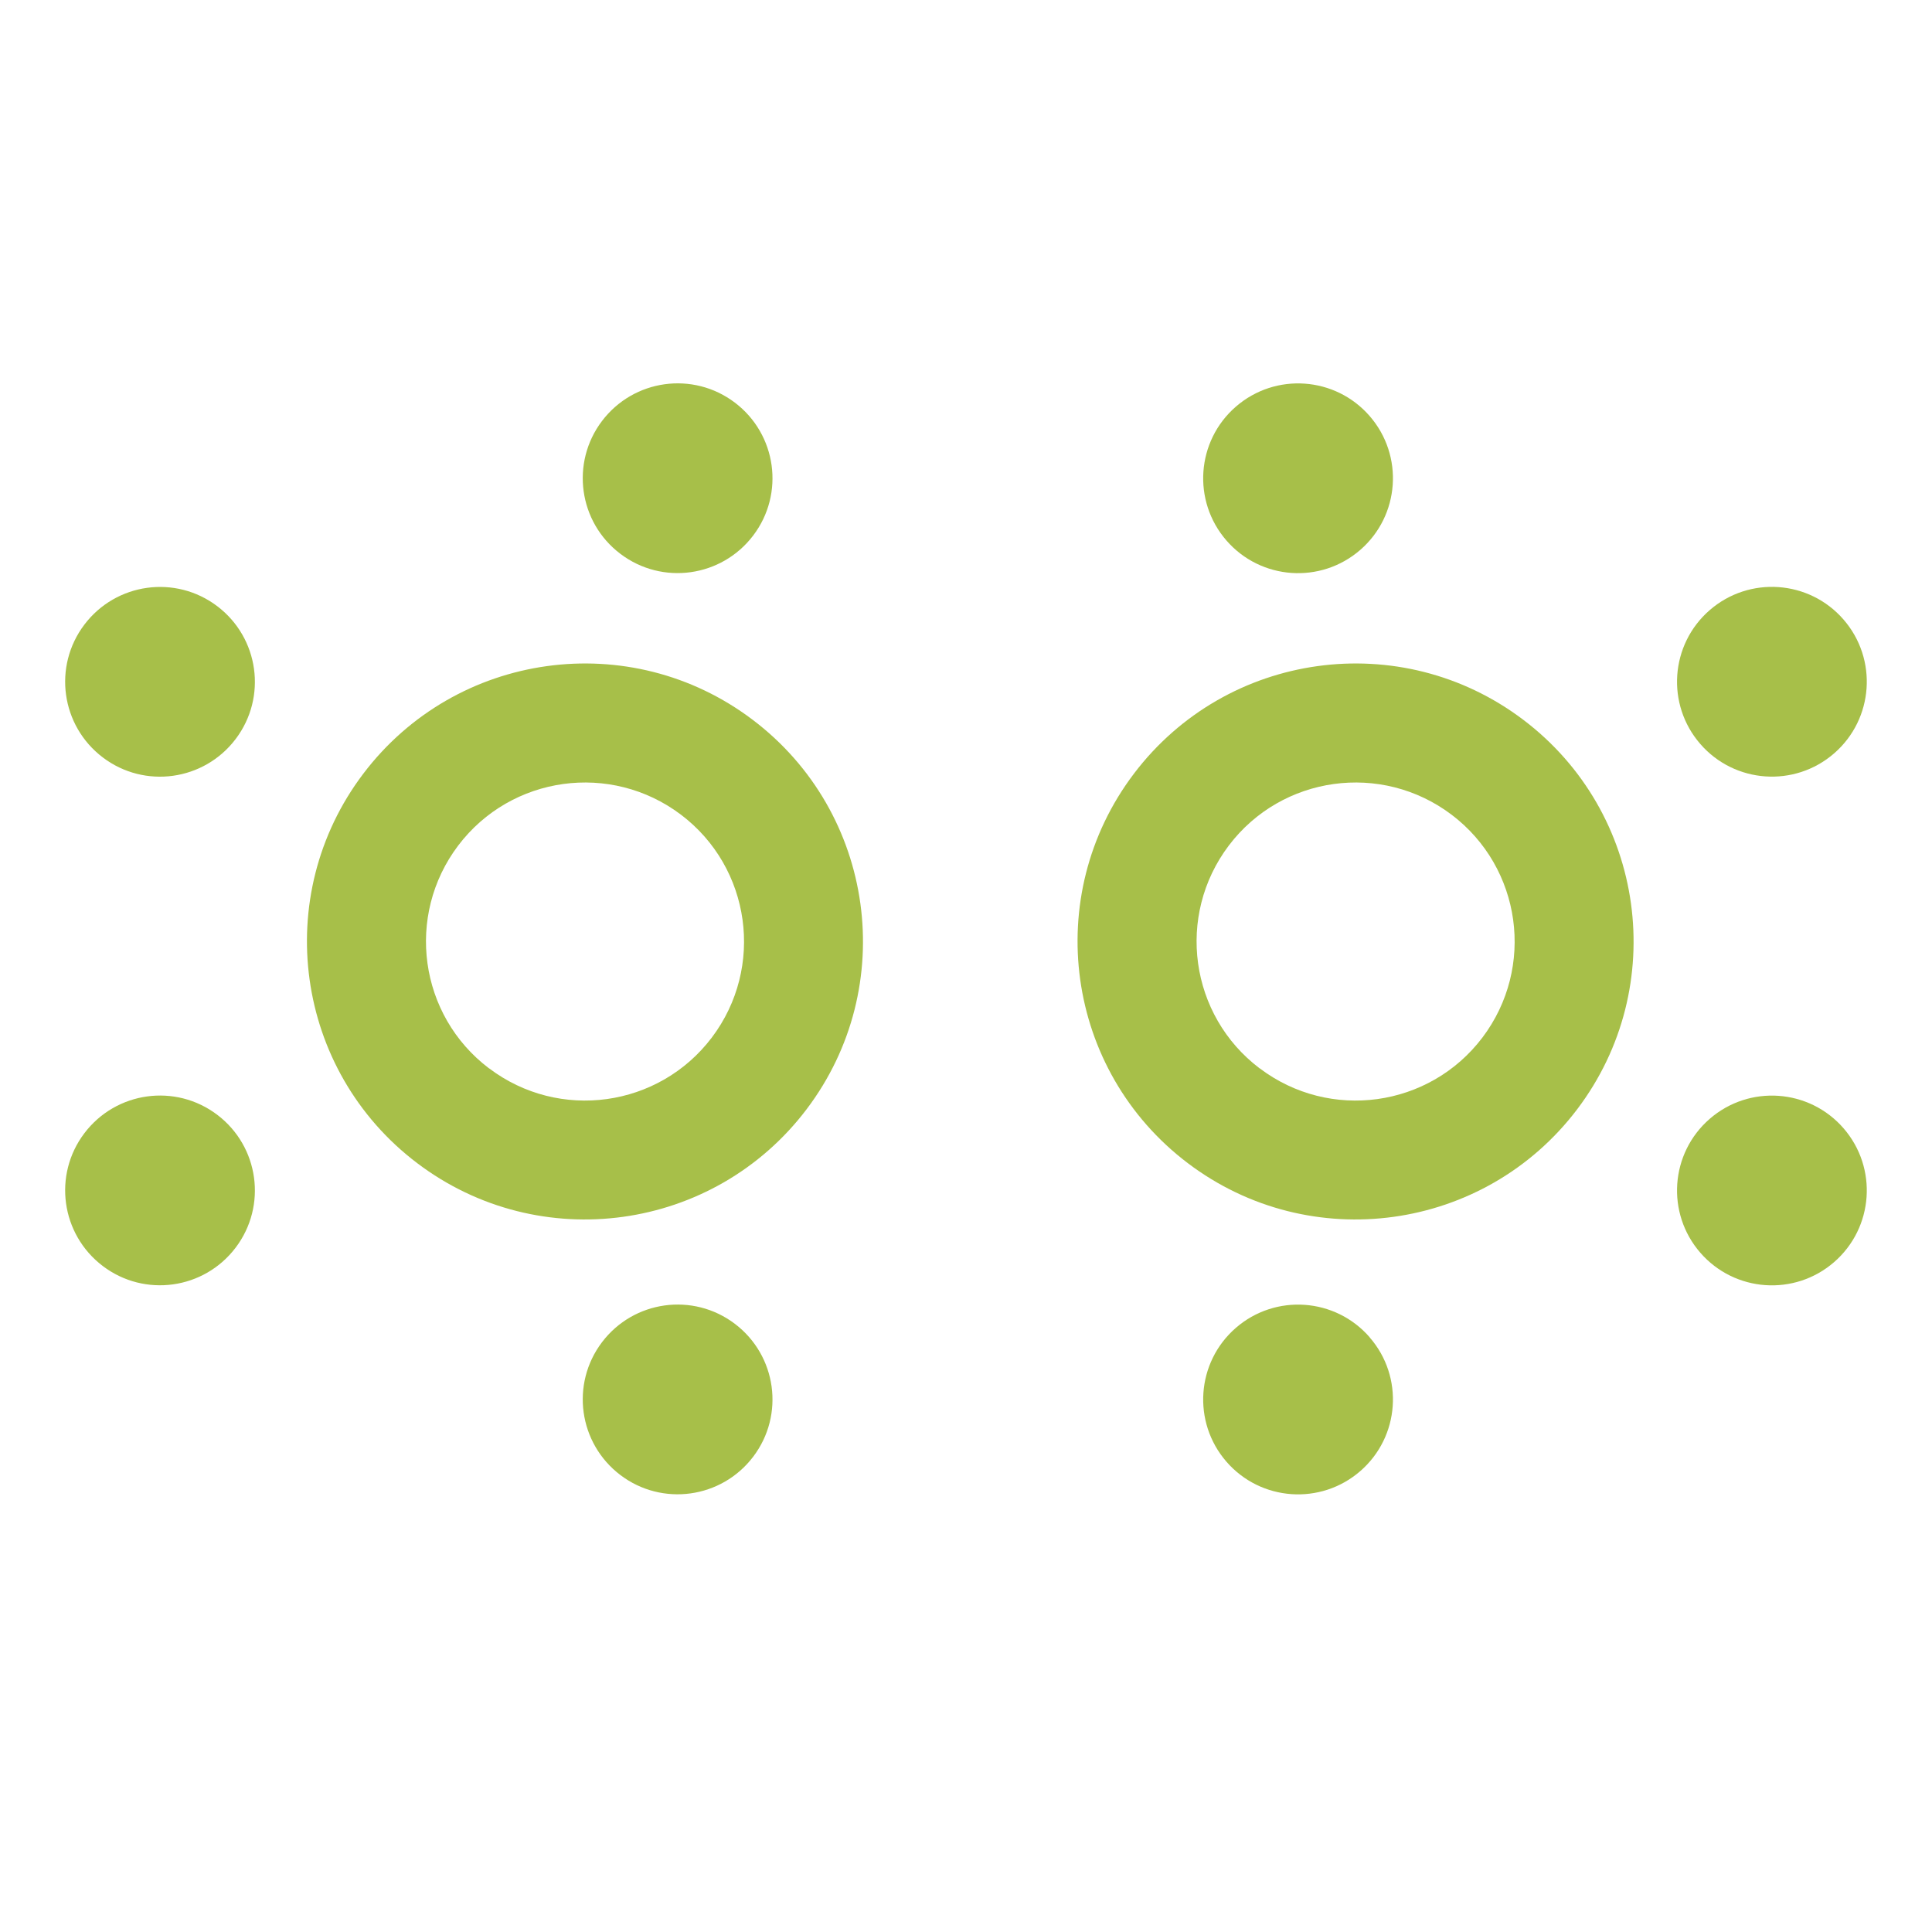
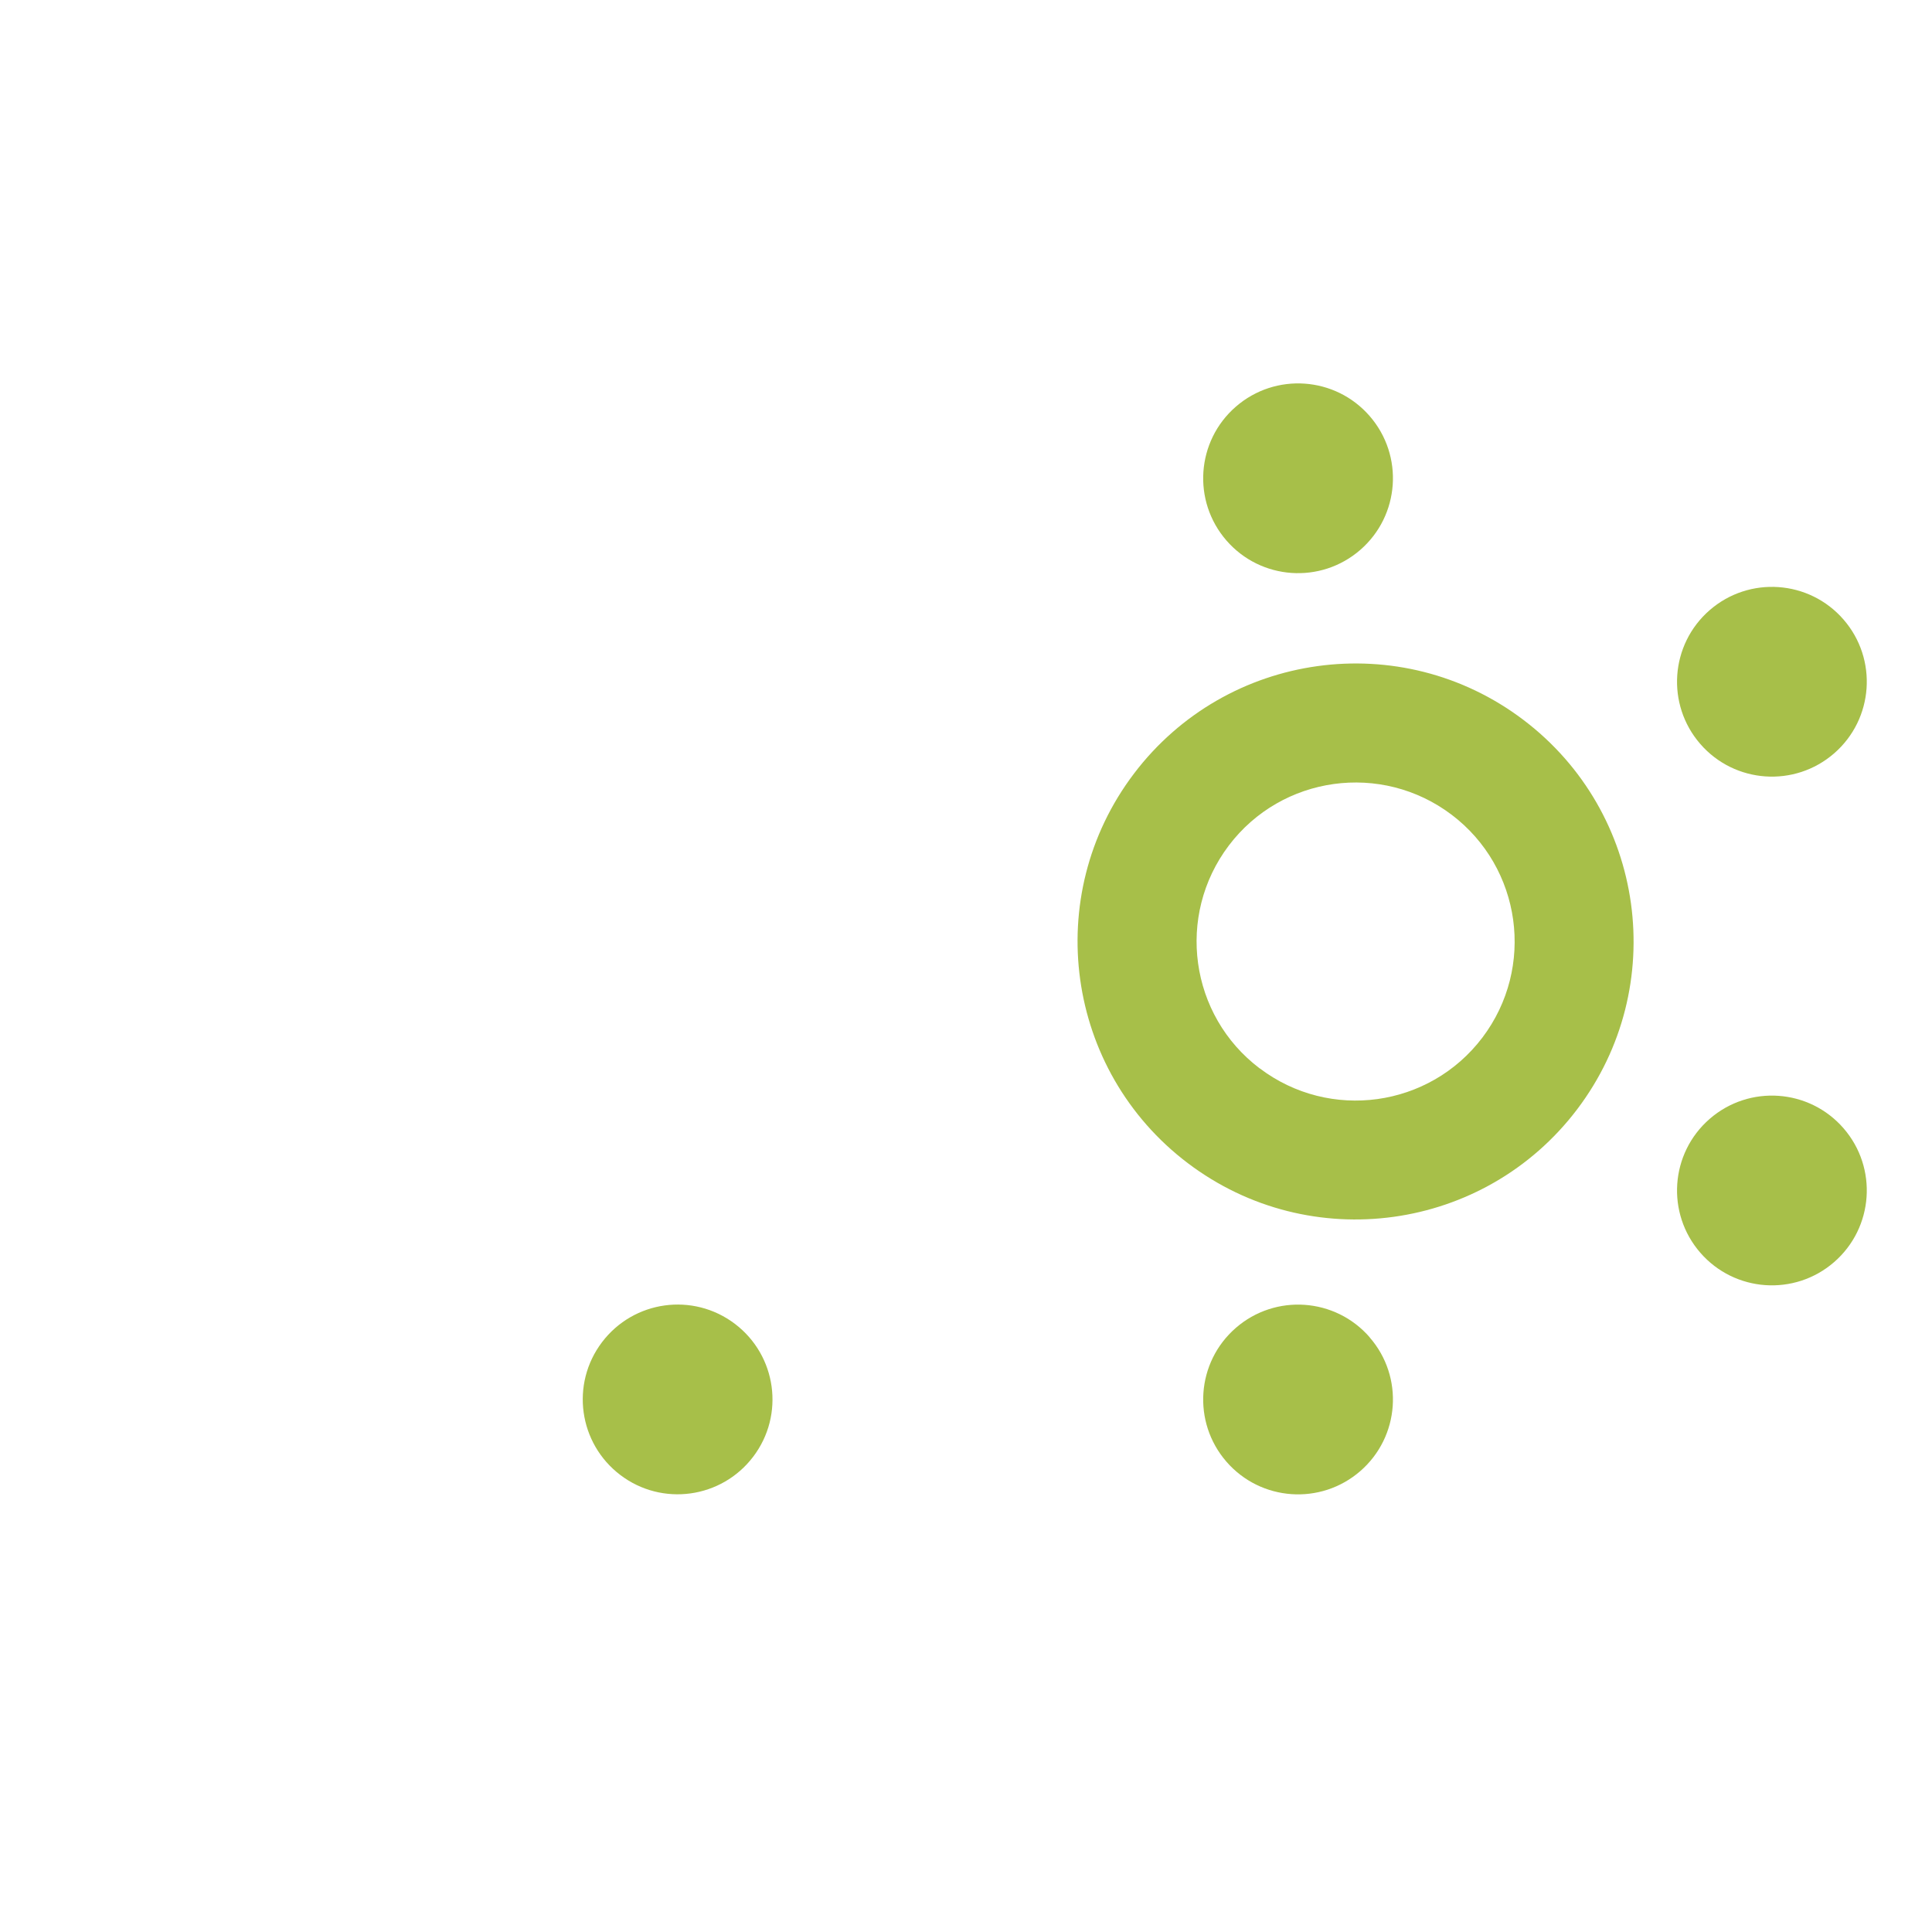
<svg xmlns="http://www.w3.org/2000/svg" id="Layer_1" version="1.1" viewBox="0 0 1567.7 1567.7">
  <defs>
    <style>
      .st0 {
        fill: #a7bf49;
      }
    </style>
  </defs>
  <g id="Groupe_2511">
    <g id="Groupe_2510">
-       <path id="Tracé_56803" class="st0" d="M610.8,584.1c-99.3-75.2-240.8-55.6-316,43.7-75.2,99.3-55.6,240.8,43.7,316,99.3,75.2,240.8,55.6,316-43.7,75.2-99.3,55.7-240.8-43.7-316,0,0,0,0,0,0M396.8,866.9c-56.8-43-68-123.9-25-180.8,43-56.8,123.9-68,180.8-25,56.8,43,68,123.9,25,180.8,0,0,0,0,0,0-43,56.8-123.9,68-180.7,25,0,0,0,0,0,0" />
      <path id="Tracé_56804" class="st0" d="M1236.1,584.1c-99.3-75.2-240.8-55.6-316,43.7-75.2,99.3-55.6,240.8,43.7,316,99.3,75.2,240.8,55.6,316-43.7,75.2-99.3,55.7-240.8-43.7-316,0,0,0,0,0,0M1022.1,866.9c-56.8-43-68-123.9-25-180.8,43-56.8,123.9-68,180.8-25,56.8,43,68,123.9,25,180.8,0,0,0,0,0,0-43,56.8-123.9,68-180.7,25,0,0,0,0,0,0" />
-       <path id="Tracé_56805" class="st0" d="M503.4,449.4c33.9,25.7,82.1,19,107.8-14.9,25.7-33.9,19-82.1-14.9-107.8s-82.1-19-107.8,14.9h0c-25.7,33.9-19,82.2,14.9,107.8" />
-       <path id="Tracé_56806" class="st0" d="M83.4,614.6c33.9,25.7,82.1,19,107.8-14.9,25.7-33.9,19-82.1-14.9-107.8-33.9-25.7-82.1-19-107.8,14.9,0,0,0,0,0,0-25.7,33.9-19,82.1,14.9,107.8Z" />
-       <path id="Tracé_56807" class="st0" d="M83.4,1027.3c33.9,25.7,82.1,19,107.8-14.9,25.7-33.9,19-82.1-14.9-107.8-33.9-25.7-82.1-19-107.8,14.9,0,0,0,0,0,0-25.7,33.9-19,82.1,14.9,107.8Z" />
      <path id="Tracé_56808" class="st0" d="M503.4,1196.9c33.9,25.7,82.1,19,107.8-14.9,25.7-33.9,19-82.1-14.9-107.8-33.9-25.7-82.1-19-107.8,14.9,0,0,0,0,0,0-25.7,33.9-19,82.1,14.9,107.8Z" />
      <path id="Tracé_56809" class="st0" d="M1111.4,1085.1c-27.9-32.1-76.5-35.5-108.6-7.6-32.1,27.9-35.5,76.5-7.6,108.6,27.9,32.1,76.5,35.5,108.6,7.6,0,0,0,0,0,0,32.1-27.9,35.5-76.5,7.6-108.5,0,0,0,0,0,0" />
      <path id="Tracé_56810" class="st0" d="M1495.9,915.5c-27.9-32.1-76.5-35.5-108.6-7.6-32.1,27.9-35.5,76.5-7.6,108.6,27.9,32.1,76.5,35.5,108.6,7.6,0,0,0,0,0,0,32.1-27.9,35.5-76.5,7.6-108.6" />
      <path id="Tracé_56811" class="st0" d="M1495.9,502.7c-27.9-32.1-76.5-35.5-108.6-7.6-32.1,27.9-35.5,76.5-7.6,108.6,27.9,32.1,76.5,35.5,108.6,7.6,0,0,0,0,0,0,32.1-27.9,35.5-76.5,7.6-108.6" />
      <path id="Tracé_56812" class="st0" d="M1111.4,337.6c-27.9-32.1-76.5-35.5-108.6-7.6-32.1,27.9-35.5,76.5-7.6,108.6,27.9,32.1,76.5,35.5,108.6,7.6,0,0,0,0,0,0,32.1-27.9,35.5-76.5,7.6-108.6" />
    </g>
  </g>
</svg>